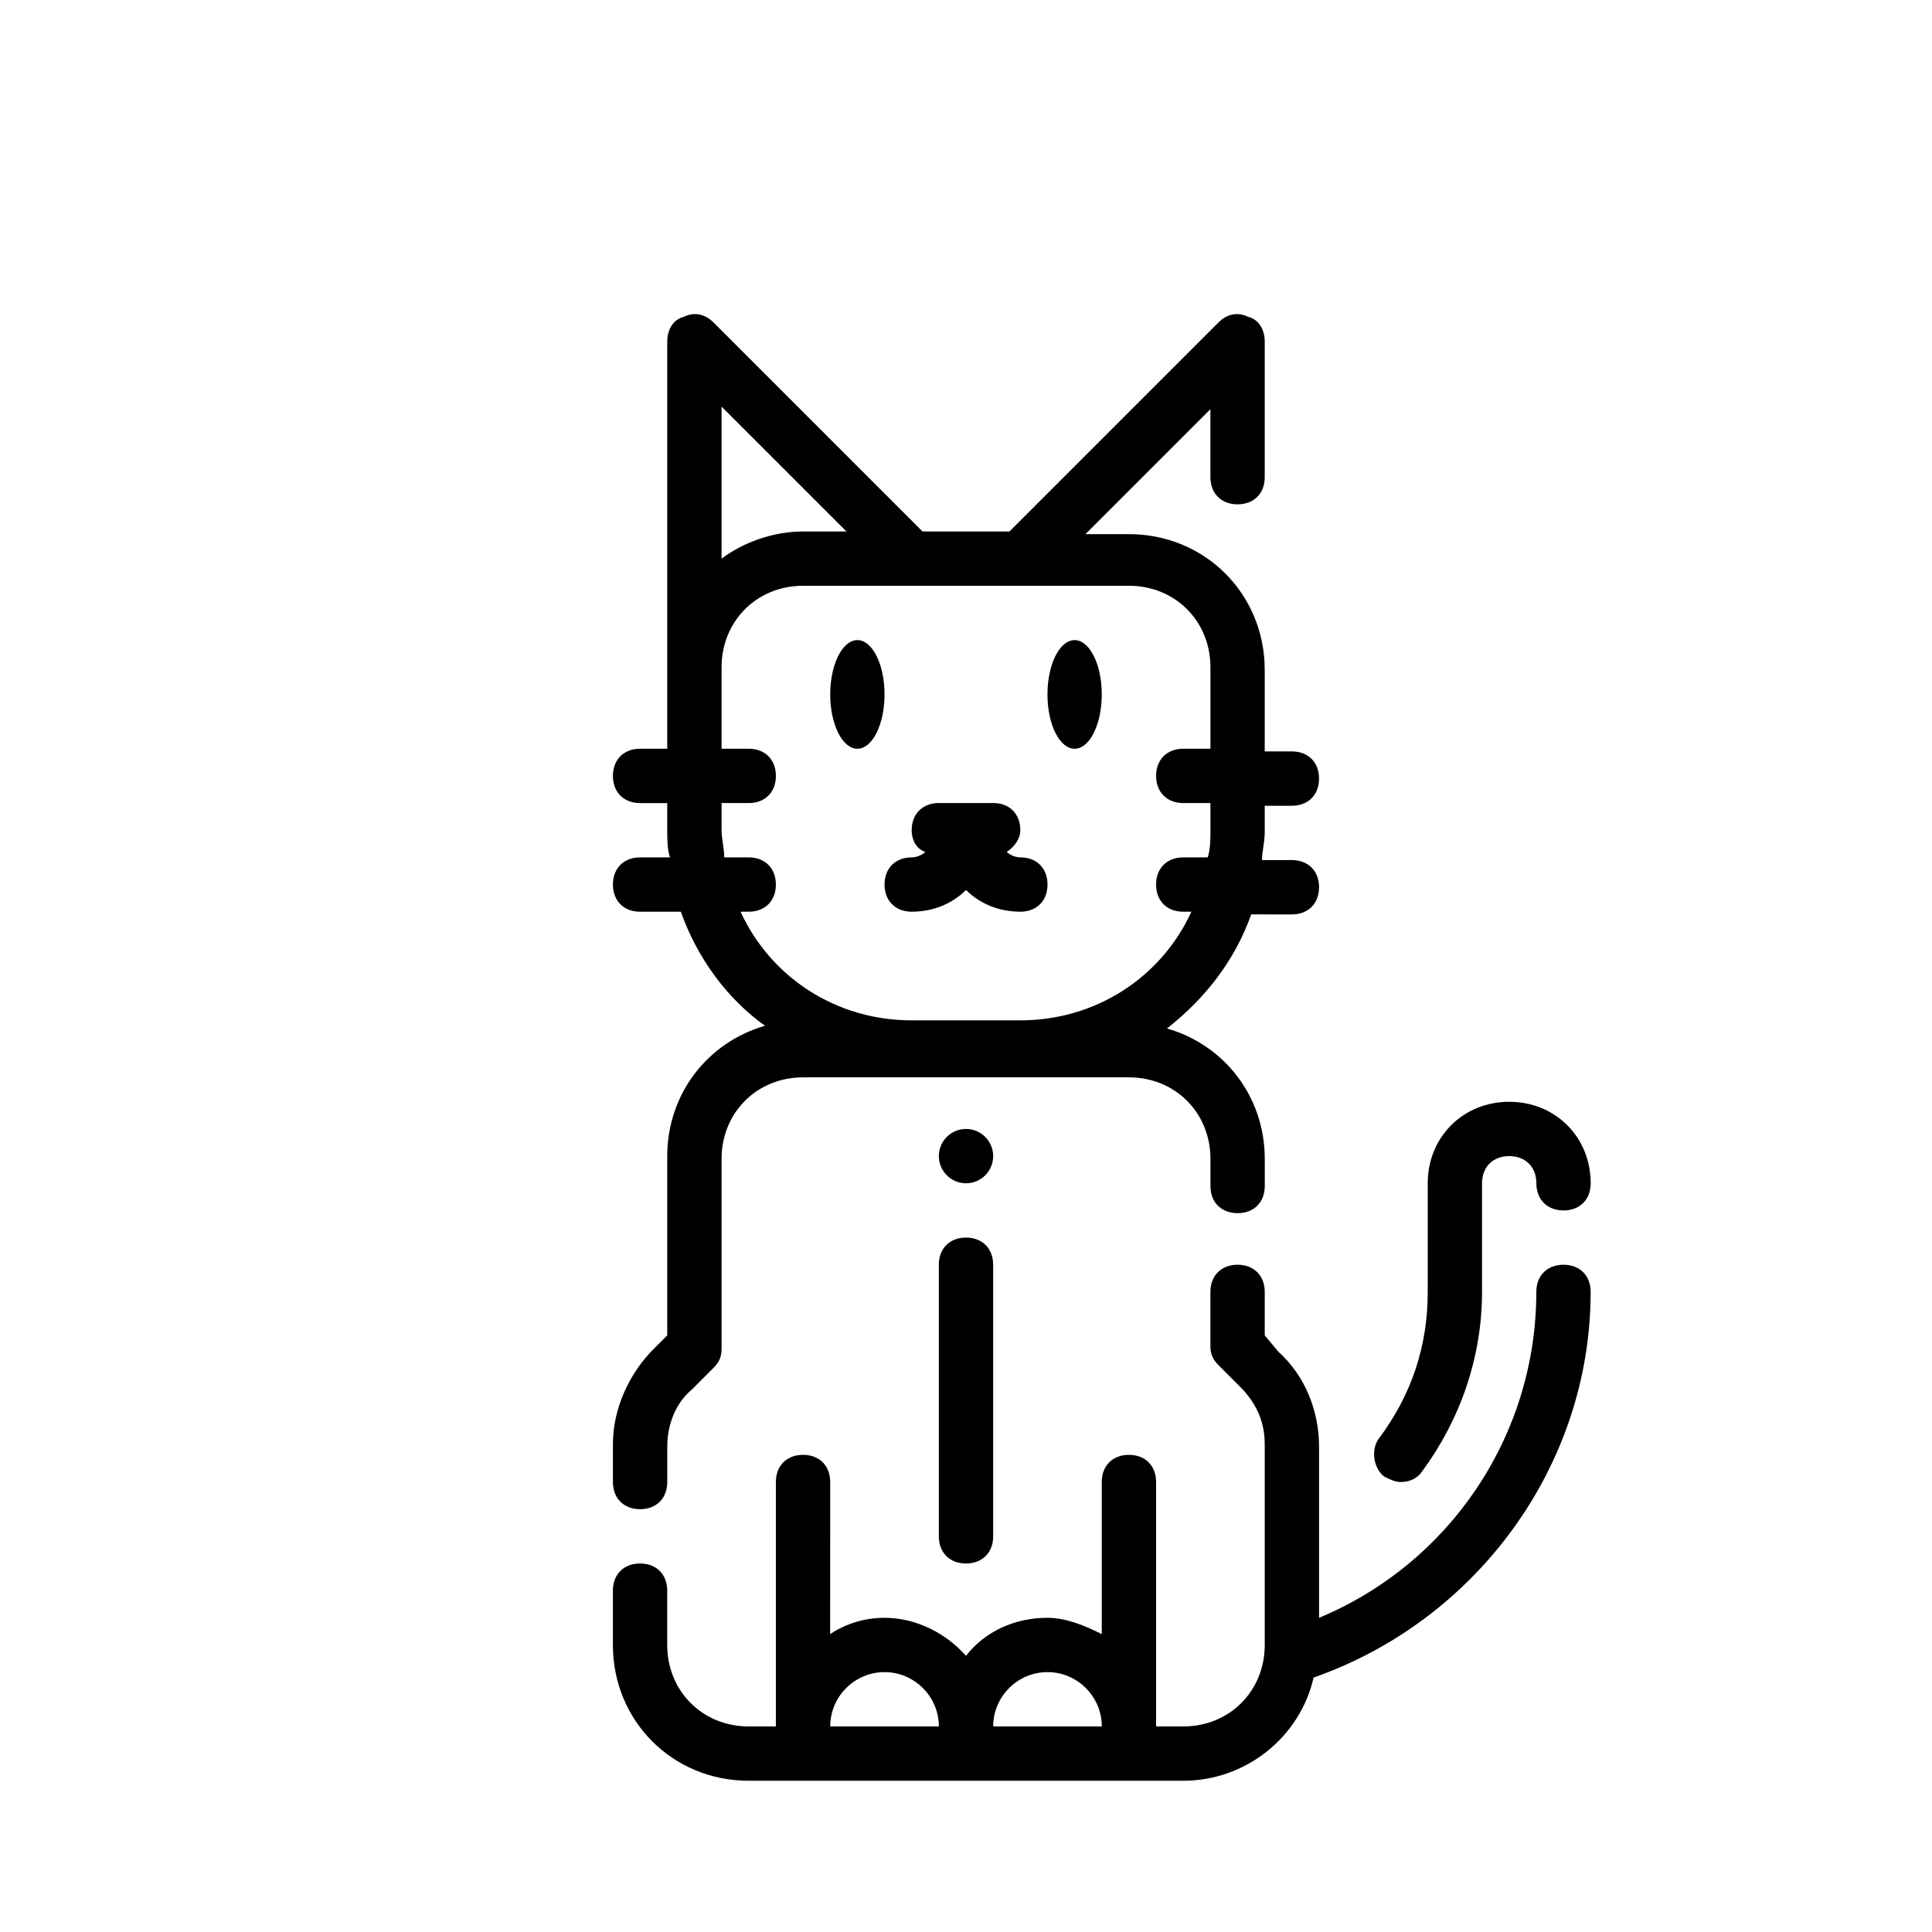
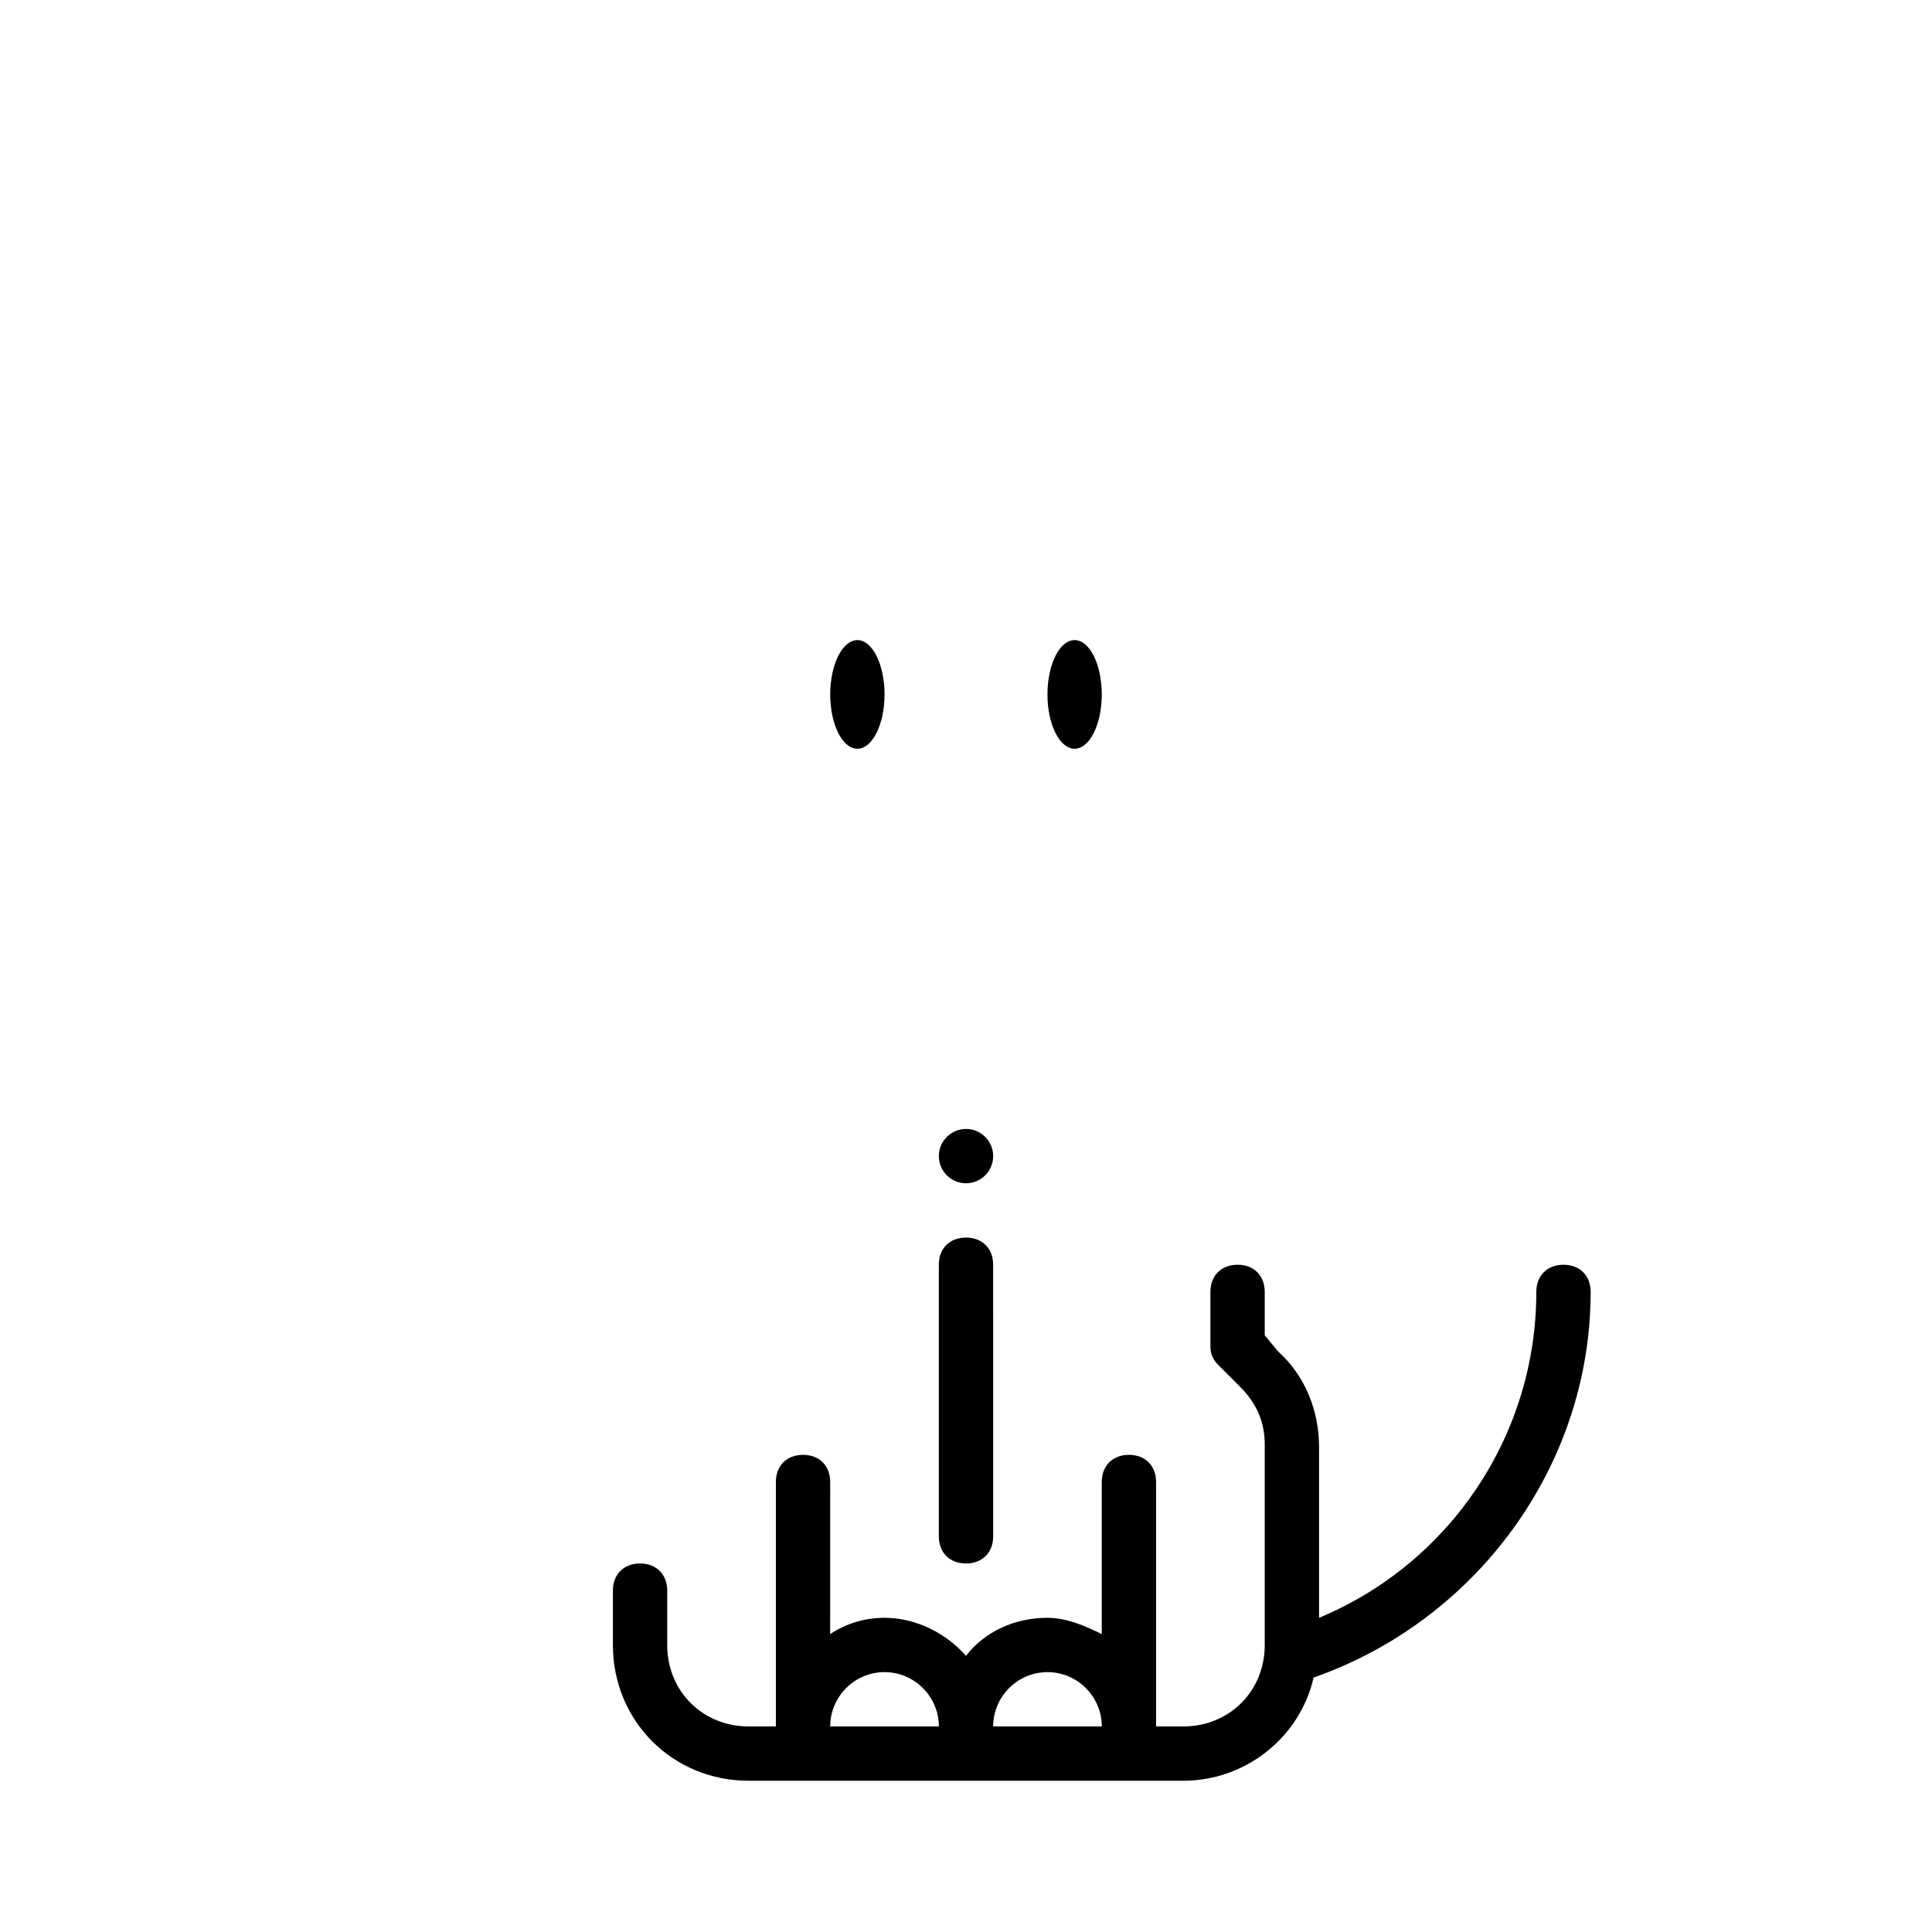
<svg xmlns="http://www.w3.org/2000/svg" fill="#000000" width="800px" height="800px" version="1.1" viewBox="144 144 512 512">
  <g>
    <path d="m558.34 479.17c-4.32 0-7.199 2.879-7.199 7.199 0 38.145-23.031 71.973-57.578 86.367v-45.344c0-9.355-3.598-18.715-10.797-25.191l-3.598-4.316v-11.516c0-4.32-2.879-7.199-7.199-7.199s-7.199 2.879-7.199 7.199v14.395c0 2.16 0.719 3.598 2.16 5.039l5.758 5.758c4.32 4.32 6.477 9.355 6.477 15.113l0.004 53.258c0 12.234-9.355 21.594-21.594 21.594h-7.199v-64.777c0-4.32-2.879-7.199-7.199-7.199-4.32 0-7.199 2.879-7.199 7.199v40.305c-4.32-2.16-9.355-4.32-14.395-4.32-8.637 0-16.555 3.598-21.594 10.078-5.039-5.758-12.957-10.078-21.594-10.078-5.039 0-10.078 1.441-14.395 4.32l0.012-40.305c0-4.32-2.879-7.199-7.199-7.199s-7.199 2.879-7.199 7.199v64.777h-7.199c-12.234 0-21.594-9.355-21.594-21.594v-14.395c0-4.32-2.879-7.199-7.199-7.199-4.32 0-7.199 2.879-7.199 7.199v14.395c0 20.152 15.836 35.988 35.988 35.988h115.16c16.555 0 30.949-11.516 34.547-27.352 43.195-15.113 73.422-56.137 73.422-102.2 0-4.32-2.879-7.199-7.195-7.199zm-179.93 107.96c7.918 0 14.395 6.477 14.395 14.395h-28.789c0-7.918 6.477-14.395 14.395-14.395zm43.184 0c7.918 0 14.395 6.477 14.395 14.395h-28.789c0-7.918 6.477-14.395 14.395-14.395z" />
-     <path d="m313.63 543.95c4.32 0 7.199-2.879 7.199-7.199v-9.355c0-5.758 2.16-11.516 6.477-15.113l5.758-5.758c1.441-1.441 2.16-2.879 2.16-5.039v-50.383c0-12.234 9.355-21.594 21.594-21.594h86.367c12.234 0 21.594 9.355 21.594 21.594v7.199c0 4.32 2.879 7.199 7.199 7.199 4.32 0 7.199-2.879 7.199-7.199v-7.199c0-16.555-10.797-30.23-25.91-34.547 10.078-7.918 17.992-17.992 22.312-30.23l10.785 0.004c4.32 0 7.199-2.879 7.199-7.199s-2.879-7.199-7.199-7.199h-7.918c0-2.16 0.719-5.039 0.719-7.199v-7.199h7.199c4.32 0 7.199-2.879 7.199-7.199s-2.879-7.199-7.199-7.199h-7.199v-21.594c0-20.152-15.836-35.988-35.988-35.988h-11.516l33.109-33.109v18.012c0 4.32 2.879 7.199 7.199 7.199 4.32 0 7.199-2.879 7.199-7.199v-35.988c0-2.879-1.441-5.758-4.32-6.477-2.879-1.441-5.758-0.719-7.918 1.441l-55.418 55.418h-23.031l-55.418-55.418c-2.16-2.16-5.039-2.879-7.918-1.441-2.879 0.719-4.32 3.598-4.32 6.477v107.96h-7.199c-4.32 0-7.199 2.879-7.199 7.199 0 4.32 2.879 7.199 7.199 7.199h7.199v7.199c0 2.16 0 5.039 0.719 7.199l-7.914-0.008c-4.32 0-7.199 2.879-7.199 7.199 0 4.32 2.879 7.199 7.199 7.199h10.797c4.32 12.234 12.234 23.031 22.312 30.23-15.117 4.312-25.914 17.984-25.914 34.539v47.504l-3.598 3.598c-6.477 6.477-10.797 15.836-10.797 25.191v10.074c0 4.32 2.879 7.199 7.199 7.199zm54.699-259.1h-11.516c-7.918 0-15.836 2.879-21.594 7.199v-40.305zm-25.91 86.367h-6.477c0-2.16-0.719-5.039-0.719-7.199v-7.199h7.199c4.32 0 7.199-2.879 7.199-7.199 0-4.32-2.879-7.199-7.199-7.199h-7.199v-21.594c0-12.234 9.355-21.594 21.594-21.594h86.367c12.234 0 21.594 9.355 21.594 21.594v21.594h-7.199c-4.32 0-7.199 2.879-7.199 7.199 0 4.32 2.879 7.199 7.199 7.199h7.199v7.199c0 2.16 0 5.039-0.719 7.199h-6.484c-4.32 0-7.199 2.879-7.199 7.199 0 4.32 2.879 7.199 7.199 7.199h2.16c-7.918 17.273-25.191 28.789-45.344 28.789h-28.789c-20.152 0-37.426-11.516-45.344-28.789l2.16-0.004c4.32 0 7.199-2.879 7.199-7.199-0.004-4.316-2.883-7.195-7.199-7.195z" />
    <path d="m378.41 328.03c0 7.949-3.223 14.395-7.195 14.395-3.977 0-7.199-6.445-7.199-14.395 0-7.953 3.223-14.395 7.199-14.395 3.973 0 7.195 6.441 7.195 14.395" />
    <path d="m435.98 328.03c0 7.949-3.223 14.395-7.195 14.395-3.977 0-7.199-6.445-7.199-14.395 0-7.953 3.223-14.395 7.199-14.395 3.973 0 7.195 6.441 7.195 14.395" />
    <path d="m400 471.97c-4.32 0-7.199 2.879-7.199 7.199v71.973c0 4.32 2.879 7.199 7.199 7.199s7.199-2.879 7.199-7.199l-0.004-71.977c0-4.316-2.879-7.195-7.195-7.195z" />
    <path d="m407.2 450.38c0 3.977-3.223 7.199-7.195 7.199-3.977 0-7.199-3.223-7.199-7.199 0-3.973 3.223-7.195 7.199-7.195 3.973 0 7.195 3.223 7.195 7.195" />
-     <path d="m515.16 536.75c2.16 0 4.32-0.719 5.758-2.879 10.078-13.676 15.836-30.23 15.836-47.504v-28.789c0-4.32 2.879-7.199 7.199-7.199 4.32 0 7.199 2.879 7.199 7.199 0 4.32 2.879 7.199 7.199 7.199 4.32 0 7.199-2.879 7.199-7.199 0-12.234-9.355-21.594-21.594-21.594-12.234 0-21.594 9.355-21.594 21.594v28.789c0 14.395-4.32 27.352-12.957 38.867-2.16 2.879-1.441 7.918 1.441 10.078 1.434 0.719 2.871 1.438 4.312 1.438z" />
-     <path d="m385.61 385.61c5.758 0 10.797-2.16 14.395-5.758 3.598 3.598 8.637 5.758 14.395 5.758 4.32 0 7.199-2.879 7.199-7.199s-2.879-7.199-7.199-7.199c-1.441 0-2.879-0.719-3.598-1.441 2.16-1.441 3.598-3.598 3.598-5.758 0-4.32-2.879-7.199-7.199-7.199h-14.395c-4.32 0-7.199 2.879-7.199 7.199 0 2.879 1.441 5.039 3.598 5.758-0.715 0.723-2.156 1.445-3.594 1.445-4.32 0-7.199 2.879-7.199 7.199 0 4.316 2.879 7.195 7.199 7.195z" />
  </g>
</svg>